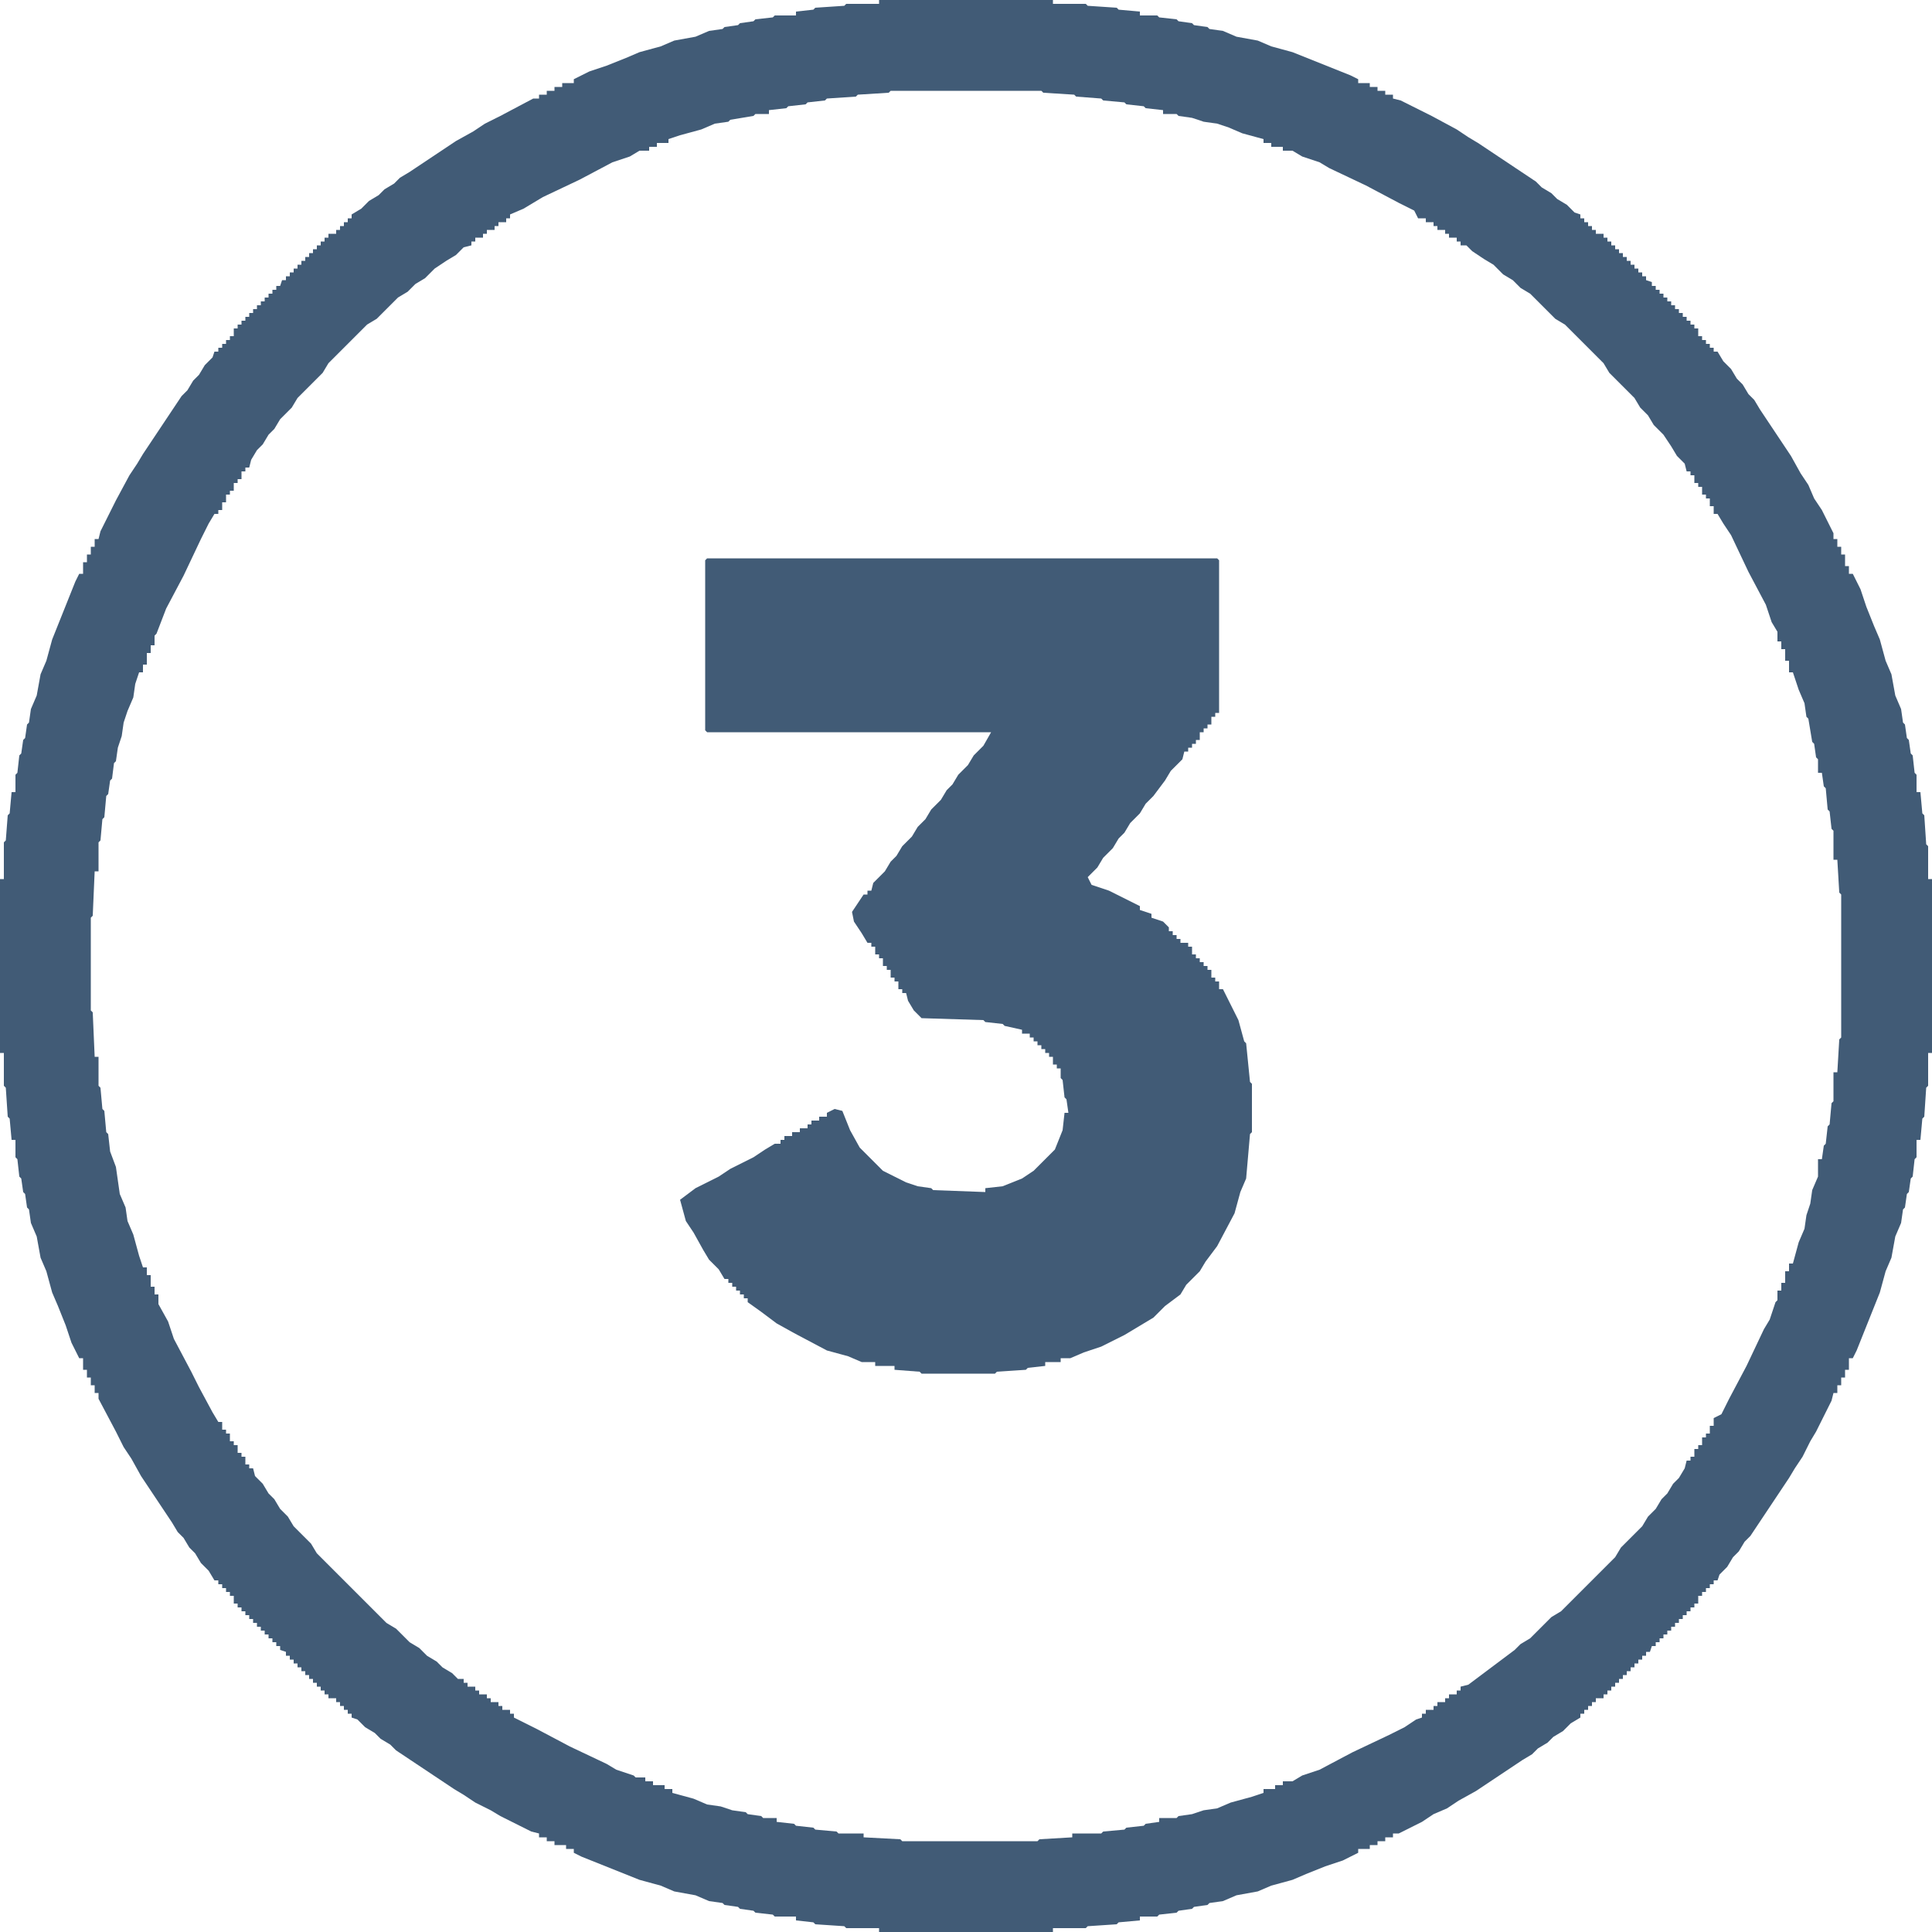
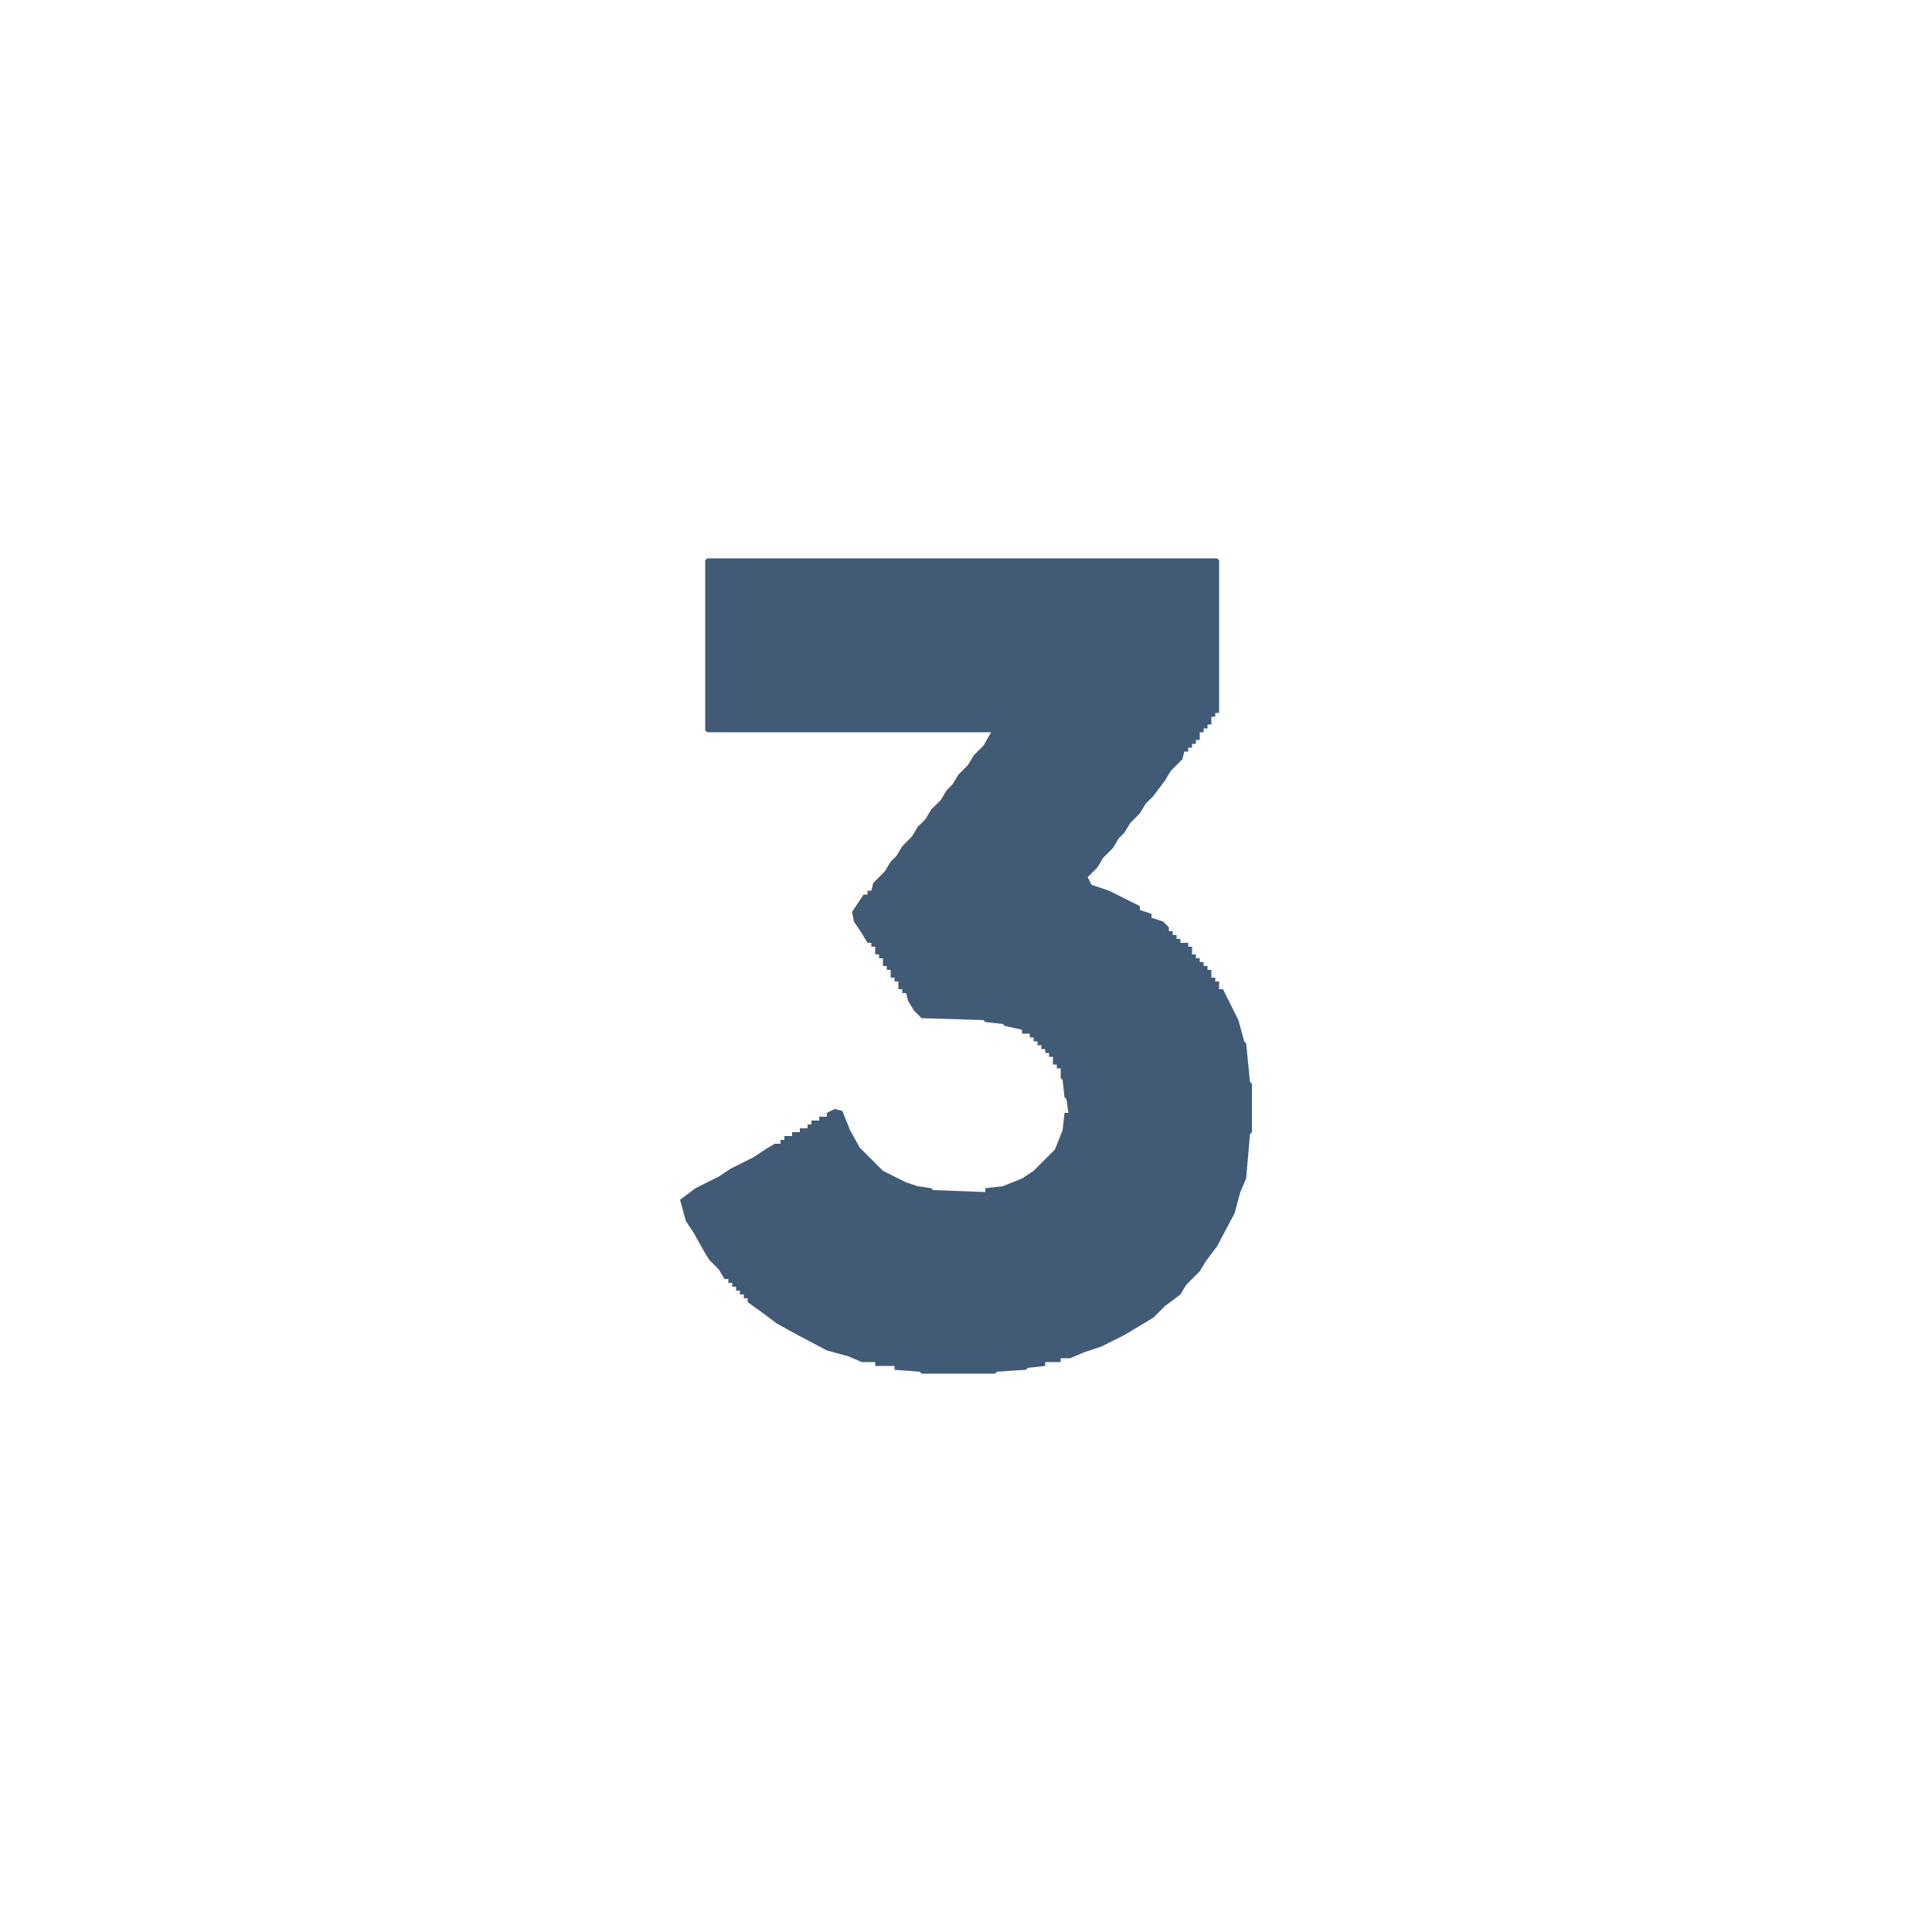
<svg xmlns="http://www.w3.org/2000/svg" version="1.1" viewBox="0 0 1000 1000" width="1280" height="1280">
-   <path transform="translate(455)" d="m0 0h90v2h17l1 1 15 1 1 1 11 1v2h9l1 1 9 1 1 1 7 1 1 1 7 1 1 1 7 1 7 3 11 2 7 3 11 3 30 12 4 2v2h6v2h4v2h4v2h4v2l4 1 16 8 13 7 6 4 5 3 30 20 3 3 5 3 3 3 5 3 4 4 3 1v2h2v2h2v2h2v2h2v2h4v2h2v2h2v2h2v2h2v2h2v2h2v2h2v2h2v2h2v2h2v2h2v2l3 1v2h2v2h2v2h2v2h2v2h2v2h2v2h2v2h2v2h2v2h2v2h2v2h2v4h2v2h2v2h2v2h2v2h2l3 5 4 4 3 5 3 3 3 5 3 3 3 5 16 24 5 9 4 6 3 7 4 6 6 12v3h2v4h2v4h2v6h2v4h2l4 8 3 9 4 10 3 7 3 11 3 7 2 11 3 7 1 7 1 1 1 7 1 1 1 7 1 1 1 9 1 1v9h2l1 11 1 1 1 15 1 1v17h2v90h-2v17l-1 1-1 15-1 1-1 11h-2v9l-1 1-1 9-1 1-1 7-1 1-1 7-1 1-1 7-3 7-2 11-3 7-3 11-12 30-2 4h-2v6h-2v4h-2v4h-2v4h-2l-1 4-8 16-3 5-4 8-4 6-3 5-20 30-3 3-3 5-3 3-3 5-4 4-1 3h-2v2h-2v2h-2v2h-2v2h-2v4h-2v2h-2v2h-2v2h-2v2h-2v2h-2v2h-2v2h-2v2h-2v2h-2v2h-2v2h-2l-1 3h-2v2h-2v2h-2v2h-2v2h-2v2h-2v2h-2v2h-2v2h-2v2h-2v2h-2v2h-2v2h-4v2h-2v2h-2v2h-2v2h-2v2l-5 3-4 4-5 3-3 3-5 3-3 3-5 3-24 16-9 5-6 4-7 3-6 4-12 6h-3v2h-4v2h-4v2h-4v2h-6v2l-8 4-9 3-10 4-7 3-11 3-7 3-11 2-7 3-7 1-1 1-7 1-1 1-7 1-1 1-9 1-1 1h-9v2l-11 1-1 1-15 1-1 1h-17v2h-90v-2h-17l-1-1-15-1-1-1-9-1v-2h-11l-1-1-9-1-1-1-7-1-1-1-7-1-1-1-7-1-7-3-11-2-7-3-11-3-30-12-4-2v-2h-4v-2h-6v-2h-4v-2h-4v-2l-4-1-16-8-5-3-8-4-6-4-5-3-30-20-3-3-5-3-3-3-5-3-4-4-3-1v-2h-2v-2h-2v-2h-2v-2h-2v-2h-4v-2h-2v-2h-2v-2h-2v-2h-2v-2h-2v-2h-2v-2h-2v-2h-2v-2h-2v-2h-2v-2h-2v-2l-3-1v-2h-2v-2h-2v-2h-2v-2h-2v-2h-2v-2h-2v-2h-2v-2h-2v-2h-2v-2h-2v-2h-2v-2h-2v-4h-2v-2h-2v-2h-2v-2h-2v-2h-2l-3-5-4-4-3-5-3-3-3-5-3-3-3-5-16-24-5-9-4-6-4-8-9-17v-3h-2v-4h-2v-4h-2v-4h-2v-6h-2l-4-8-3-9-4-10-3-7-3-11-3-7-2-11-3-7-1-7-1-1-1-7-1-1-1-7-1-1-1-9-1-1v-9h-2l-1-11-1-1-1-15-1-1v-17h-2v-90h2v-19l1-1 1-13 1-1 1-11h2v-9l1-1 1-9 1-1 1-7 1-1 1-7 1-1 1-7 3-7 2-11 3-7 3-11 12-30 2-4h2v-6h2v-4h2v-4h2v-4h2l1-4 8-16 7-13 4-6 3-5 20-30 3-3 3-5 3-3 3-5 4-4 1-3h2v-2h2v-2h2v-2h2v-2h2v-4h2v-2h2v-2h2v-2h2v-2h2v-2h2v-2h2v-2h2v-2h2v-2h2v-2h2v-2h2l1-3h2v-2h2v-2h2v-2h2v-2h2v-2h2v-2h2v-2h2v-2h2v-2h2v-2h2v-2h2v-2h4v-2h2v-2h2v-2h2v-2h2v-2l5-3 4-4 5-3 3-3 5-3 3-3 5-3 24-16 9-5 6-4 8-4 17-9h3v-2h4v-2h4v-2h4v-2h6v-2l8-4 9-3 10-4 7-3 11-3 7-3 11-2 7-3 7-1 1-1 7-1 1-1 7-1 1-1 9-1 1-1h11v-2l9-1 1-1 15-1 1-1h17zm6 47-1 1-16 1-1 1-15 1-1 1-9 1-1 1-9 1-1 1-9 1v2h-7l-1 1-12 2-1 1-7 1-7 3-11 3-6 2v2h-6v2h-4v2h-5l-5 3-9 3-17 9-19 9-10 6-7 3v2h-2v2h-4v2h-2v2h-4v2h-2v2h-4v2h-2v2l-4 1-4 4-5 3-6 4-5 5-5 3-4 4-5 3-11 11-5 3-20 20-3 5-13 13-3 5-6 6-3 5-3 3-3 5-3 3-3 5-1 4h-2v2h-2v4h-2v2h-2v4h-2v2h-2v4h-2v4h-2v2h-2l-3 5-4 8-9 19-9 17-5 13-1 1v5h-2v4h-2v6h-2v4h-2l-2 6-1 7-3 7-2 6-1 7-2 6-1 7-1 1-1 8-1 1-1 7-1 1-1 11-1 1-1 11-1 1v15h-2l-1 23-1 1v48l1 1 1 23h2v15l1 1 1 11 1 1 1 11 1 1 1 9 3 8 2 14 3 7 1 7 3 7 3 11 2 6h2v4h2v6h2v4h2v5l5 9 3 9 9 17 4 8 7 13 3 5h2v4h2v2h2v4h2v2h2v4h2v2h2v4h2v2h2l1 4 4 4 3 5 3 3 3 5 4 4 3 5 9 9 3 5 36 36 5 3 7 7 5 3 4 4 5 3 3 3 5 3 3 3h3v2h2v2h4v2h2v2h4v2h2v2h4v2h2v2h4v2h2v2l12 6 17 9 19 9 5 3 9 3 1 1h5v2h4v2h6v2h4v2l11 3 7 3 7 1 6 2 7 1 1 1 7 1 1 1h7v2l9 1 1 1 9 1 1 1 11 1 1 1h13v2l19 1 1 1h70l1-1 17-1v-2h15l1-1 11-1 1-1 9-1 1-1 7-1v-2h9l1-1 7-1 6-2 7-1 7-3 11-3 6-2v-2h6v-2h4v-2h5l5-3 9-3 17-9 19-9 8-4 6-4 3-1v-2h2v-2h4v-2h2v-2h4v-2h2v-2h4v-2h2v-2l4-1 24-18 3-3 5-3 11-11 5-3 28-28 3-5 11-11 3-5 4-4 3-5 3-3 3-5 3-3 3-5 1-4h2v-2h2v-4h2v-2h2v-4h2v-2h2v-4h2v-4l4-2 4-8 9-17 9-19 3-5 3-9 1-1v-5h2v-4h2v-6h2v-4h2l3-11 3-7 1-7 2-6 1-7 3-7v-9h2l1-7 1-1 1-9 1-1 1-11 1-1v-15h2l1-17 1-1v-74l-1-1-1-17h-2v-15l-1-1-1-9-1-1-1-11-1-1-1-7h-2v-7l-1-1-1-7-1-1-2-12-1-1-1-7-3-7-3-9h-2v-6h-2v-6h-2v-4h-2v-5l-3-5-3-9-9-17-9-19-4-6-3-5h-2v-4h-2v-4h-2v-2h-2v-4h-2v-2h-2v-4h-2v-2h-2l-1-4-4-4-3-5-4-6-5-5-3-5-4-4-3-5-13-13-3-5-20-20-5-3-13-13-5-3-4-4-5-3-5-5-5-3-6-4-3-3h-3v-2h-2v-2h-4v-2h-2v-2h-4v-2h-2v-2h-4v-2h-4l-2-4-8-4-17-9-19-9-5-3-9-3-5-3h-5v-2h-6v-2h-4v-2l-11-3-7-3-6-2-7-1-6-2-7-1-1-1h-7v-2l-9-1-1-1-9-1-1-1-11-1-1-1-13-1-1-1-16-1-1-1z" fill="#415B76" />
  <path transform="translate(366,289)" d="m0 0h264l1 1v79h-2v2h-2v4h-2v2h-2v2h-2v4h-2v2h-2v2h-2v2h-2l-1 4-6 6-3 5-6 8-4 4-3 5-5 5-3 5-3 3-3 5-5 5-3 5-5 5 2 4 9 3 16 8v2l6 2v2l6 2 3 3v2h2v2h2v2h2v2h4v2h2v4h2v2h2v2h2v2h2v2h2v4h2v2h2v4h2l8 16 3 11 1 1 2 20 1 1v25l-1 1-2 23-3 7-3 11-9 17-6 8-3 5-7 7-3 5-8 6-6 6-15 9-12 6-9 3-7 3h-5v2h-8v2l-9 1-1 1-15 1-1 1h-38l-1-1-13-1v-2h-10v-2h-7l-7-3-11-3-17-9-9-5-8-6-7-5v-2h-2v-2h-2v-2h-2v-2h-2v-2h-2v-2h-2l-3-5-5-5-3-5-5-9-4-6-3-11 8-6 12-6 6-4 12-6 6-4 5-3h3v-2h2v-2h4v-2h4v-2h4v-2h2v-2h4v-2h4v-2l4-2 4 1 4 10 5 9 12 12 12 6 6 2 7 1 1 1 27 1v-2l9-1 10-4 6-4 11-11 4-10 1-9h2l-1-7-1-1-1-9-1-1v-5h-2v-2h-2v-4h-2v-2h-2v-2h-2v-2h-2v-2h-2v-2h-2v-2h-4v-2l-9-2-1-1-9-1-1-1-32-1-4-4-3-5-1-4h-2v-2h-2v-4h-2v-2h-2v-4h-2v-2h-2v-4h-2v-2h-2v-4h-2v-2h-2l-3-5-4-6-1-5 6-9h2v-2h2l1-4 6-6 3-5 3-3 3-5 5-5 3-5 4-4 3-5 5-5 3-5 3-3 3-5 5-5 3-5 5-5 4-7h-147l-1-1v-88z" fill="#415B76" />
</svg>